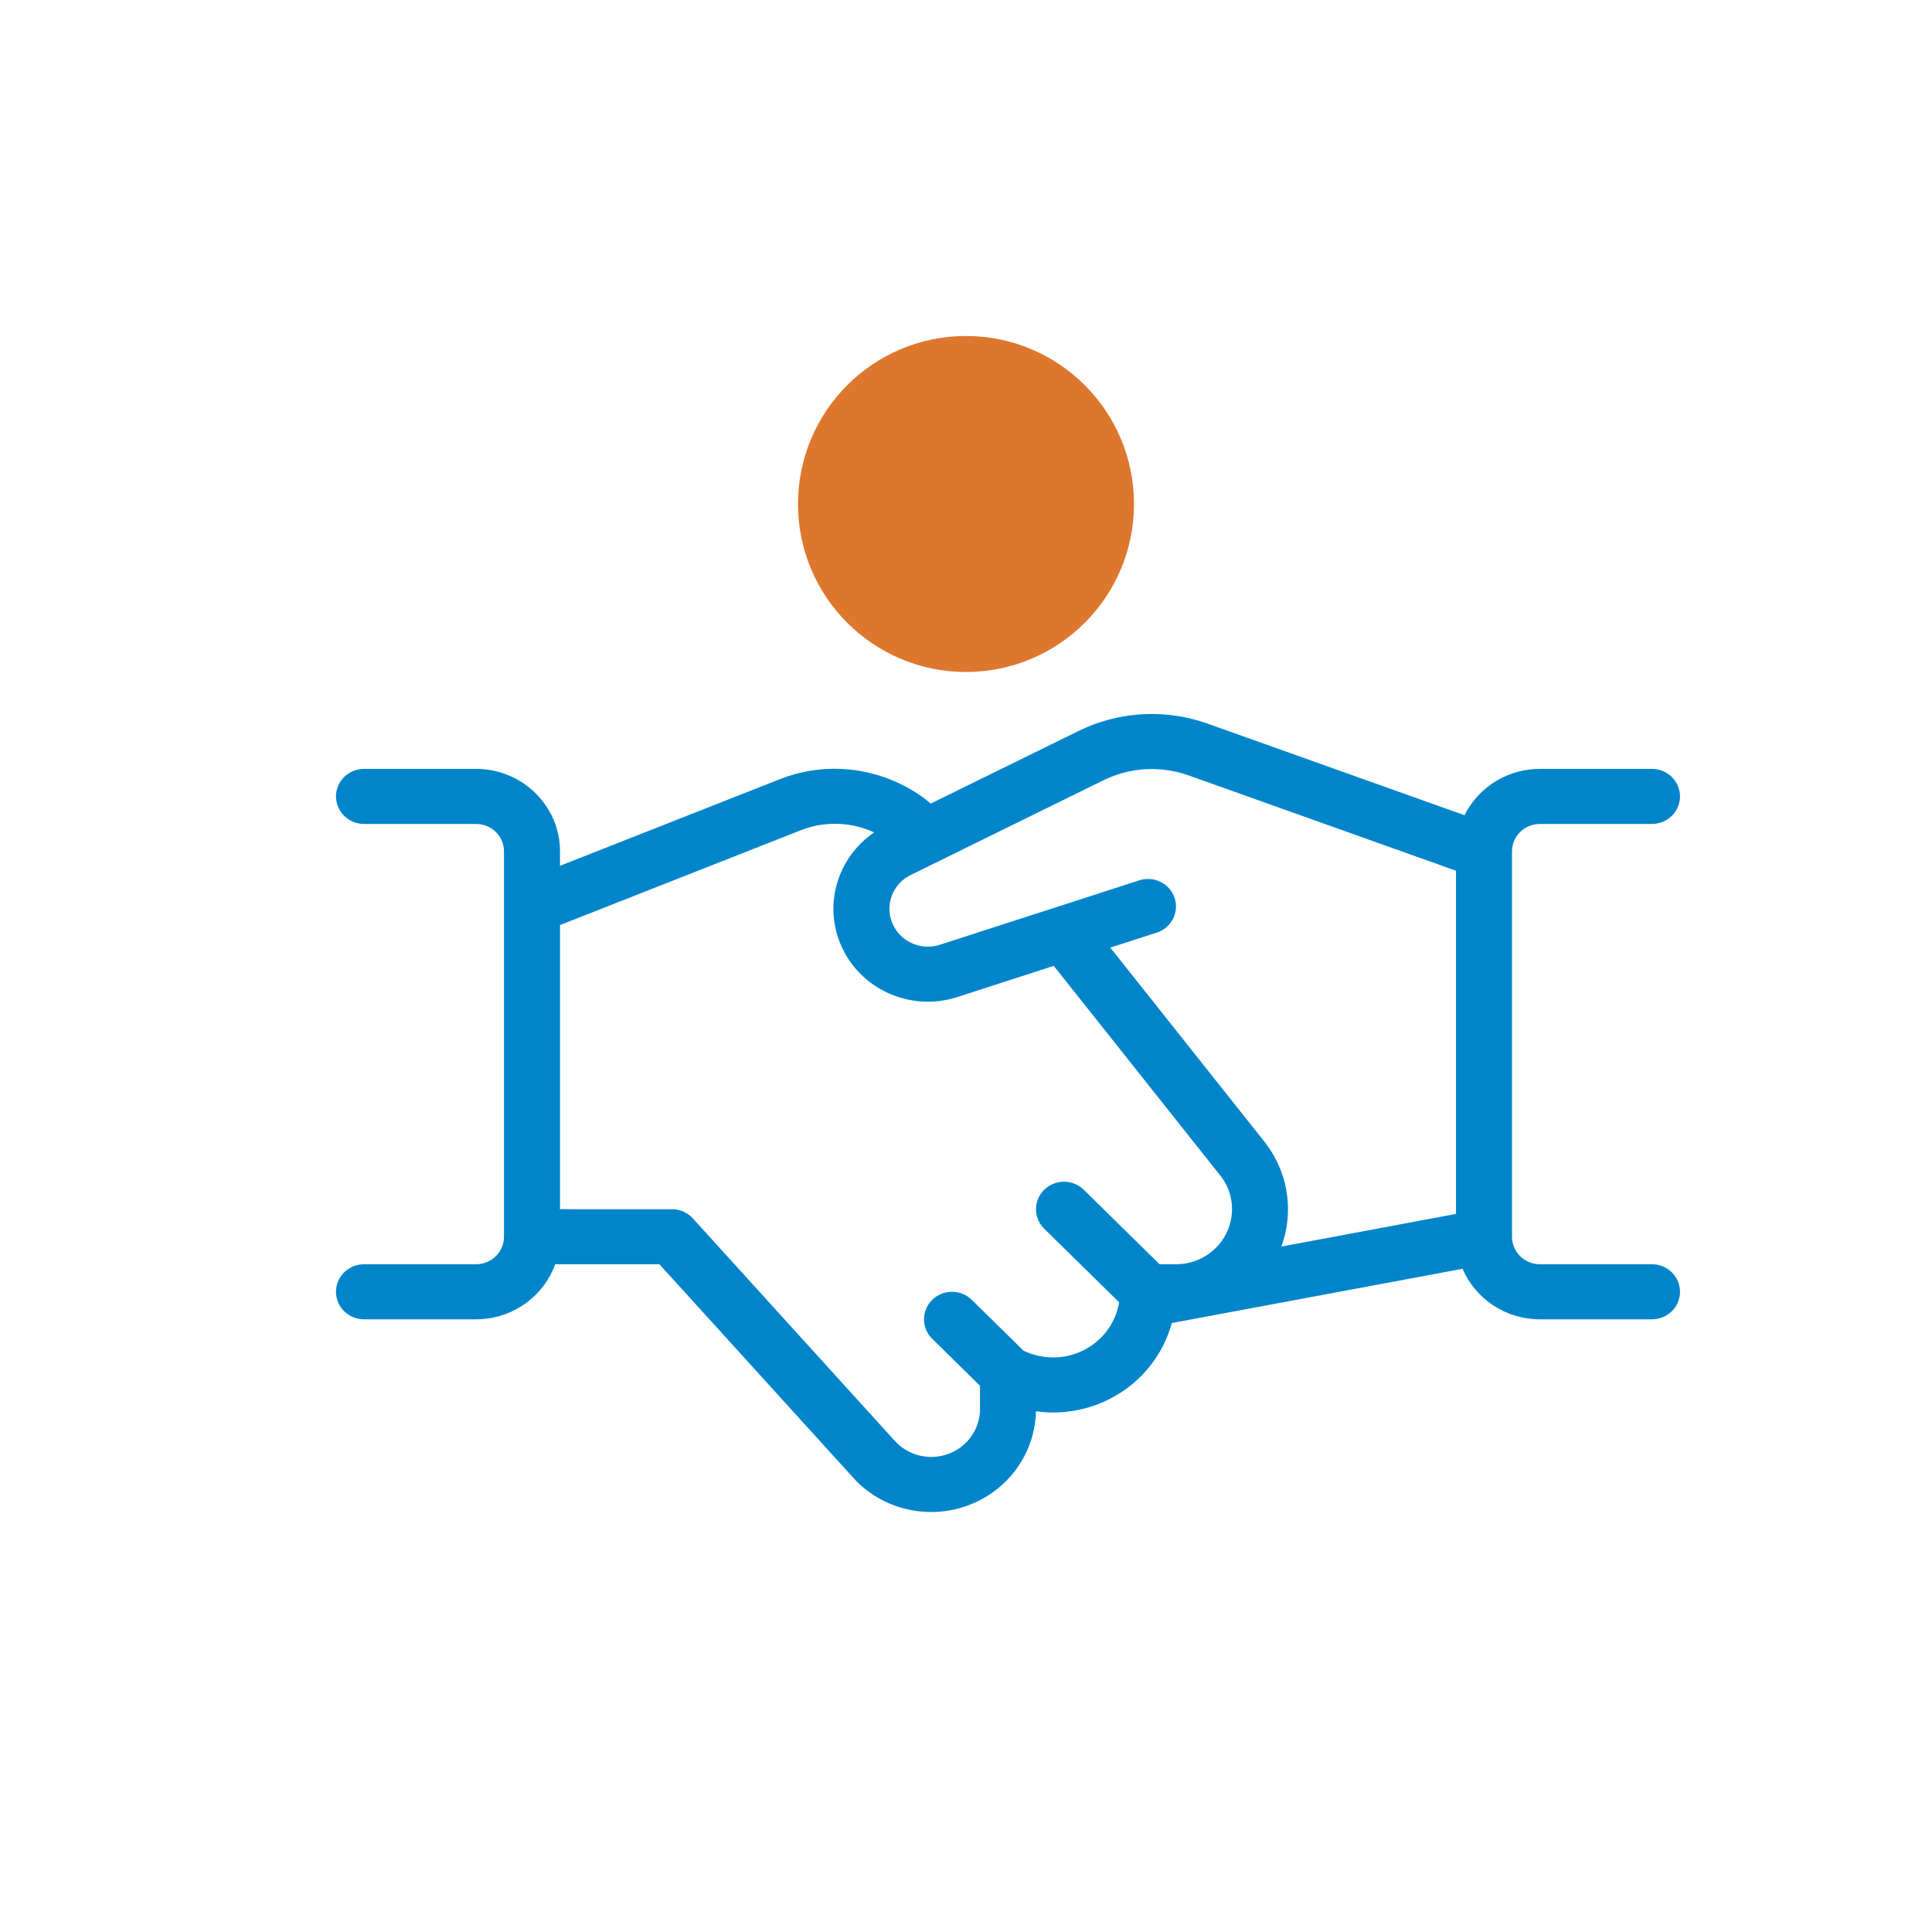
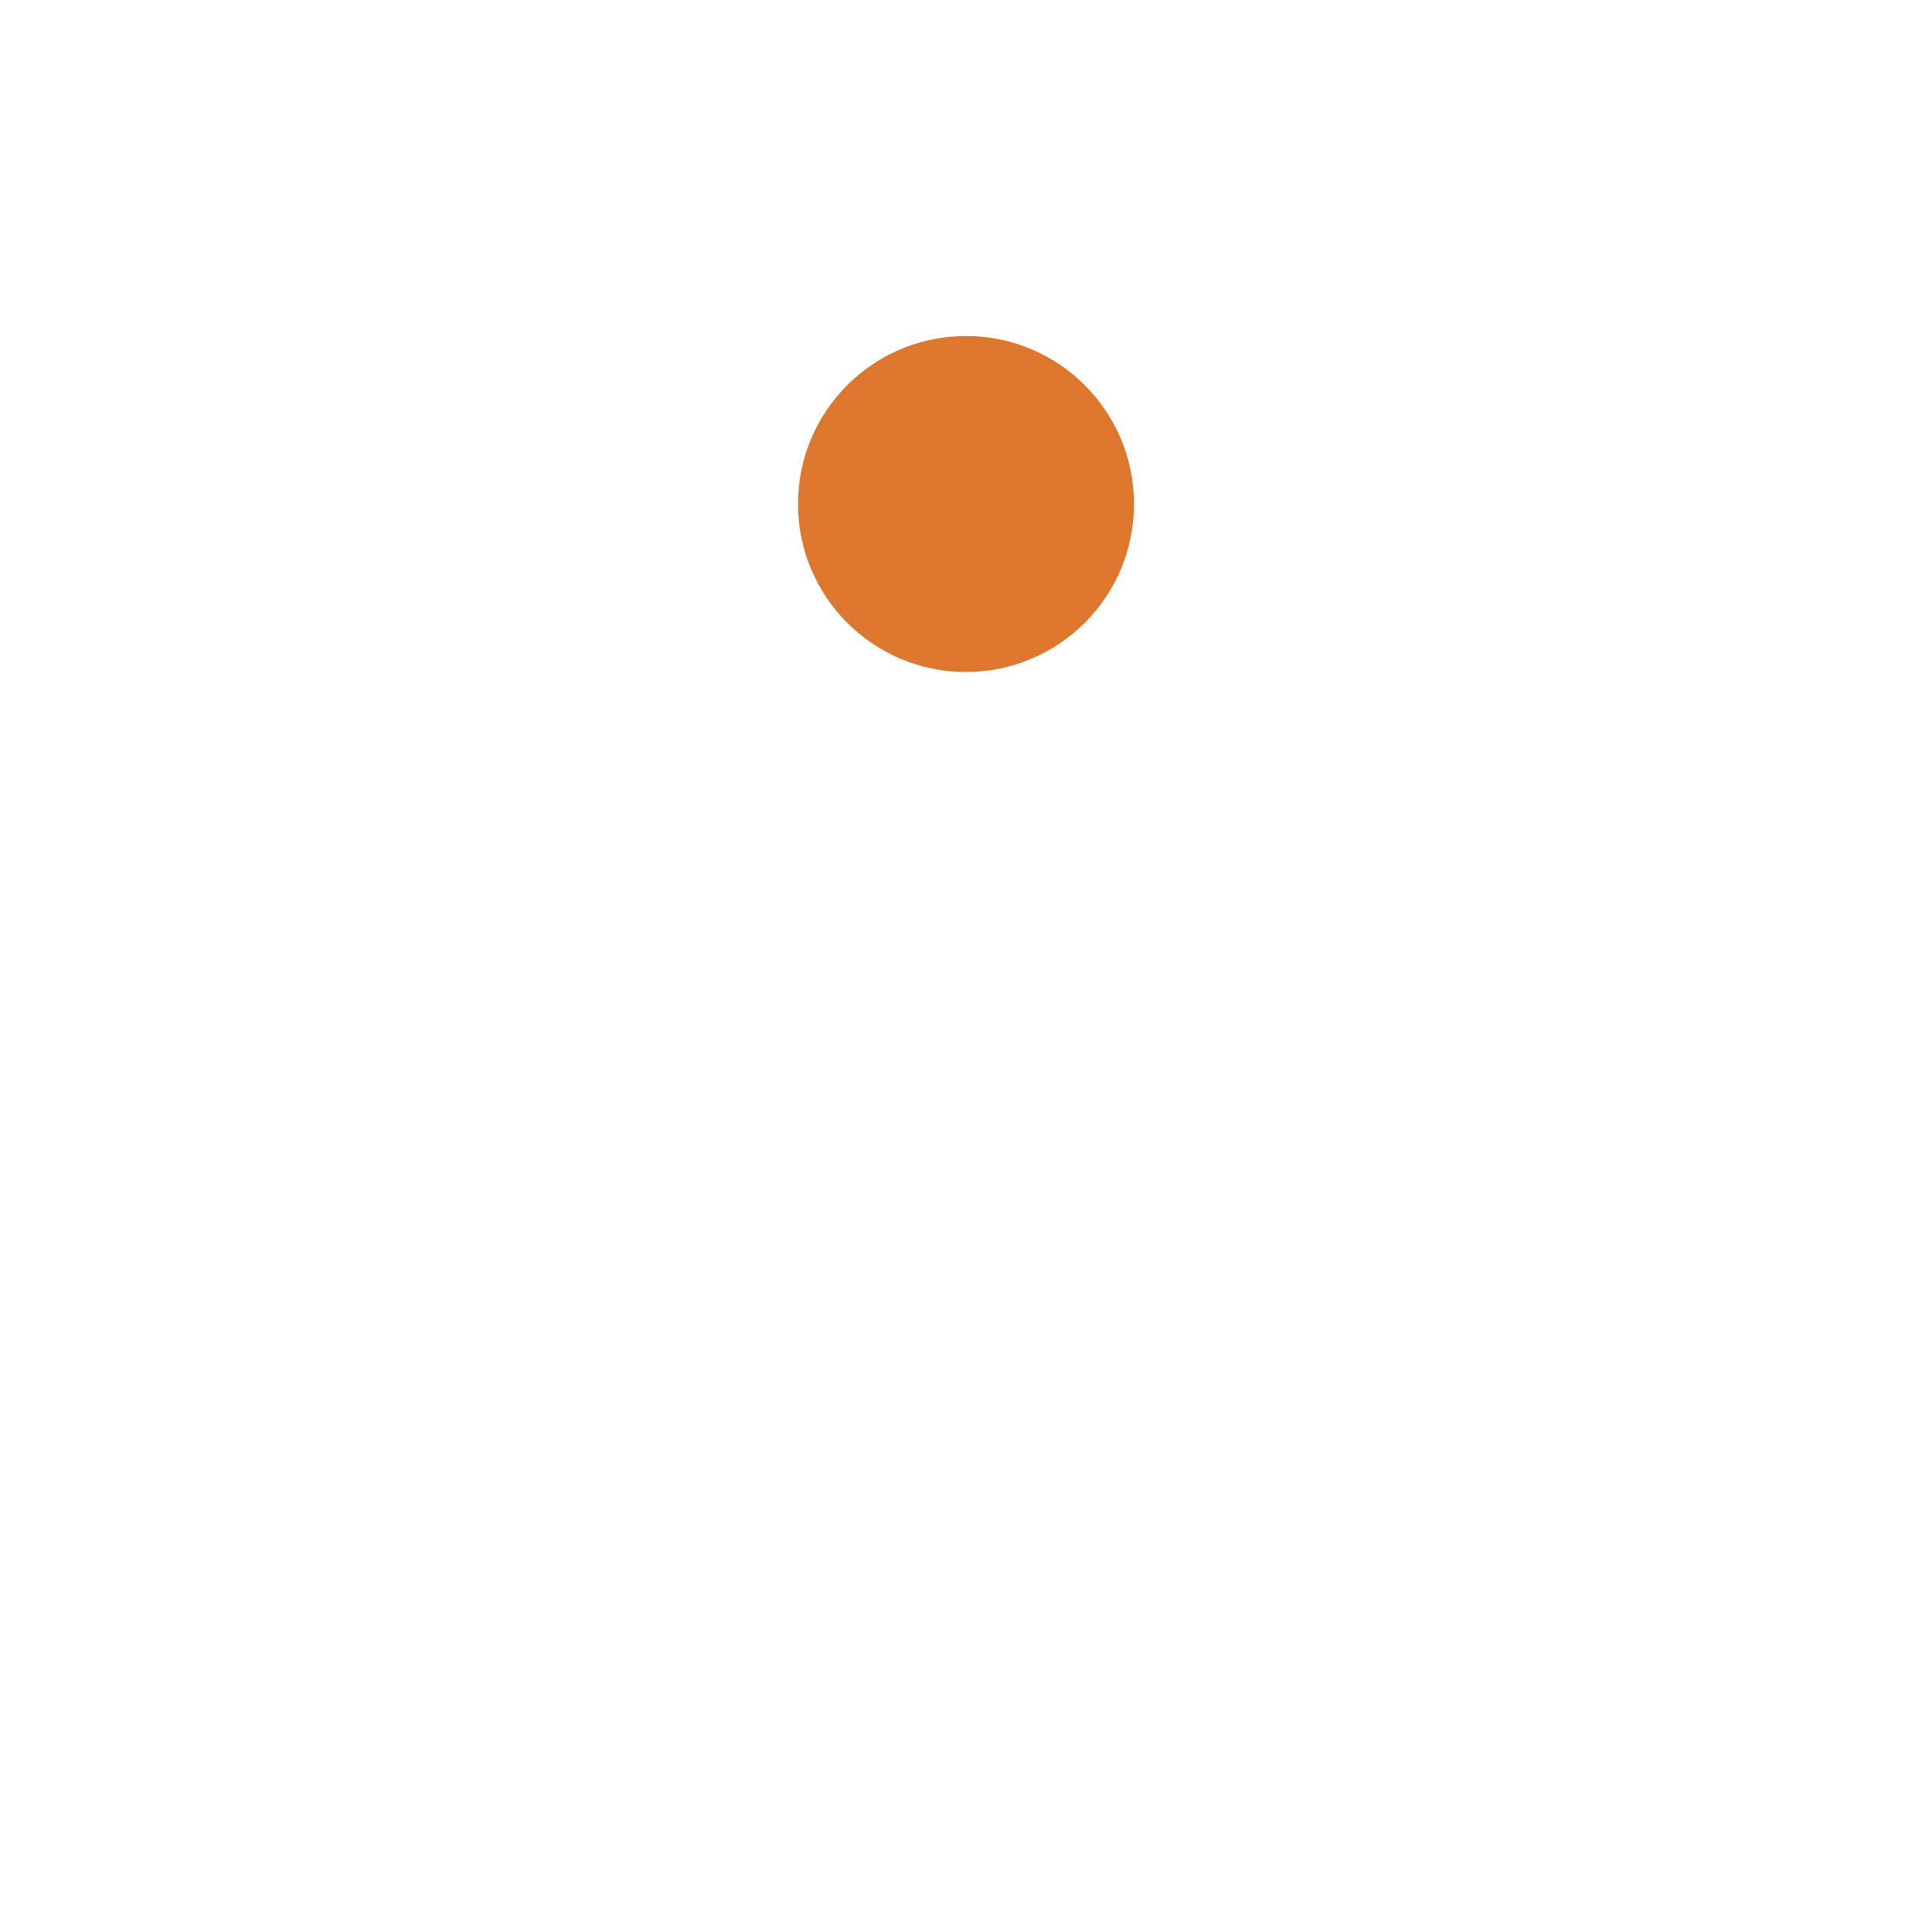
<svg xmlns="http://www.w3.org/2000/svg" width="66px" height="66px" viewBox="0 0 66 66" version="1.1">
  <title>trust-icon</title>
  <g id="trust-icon" stroke="none" stroke-width="1" fill="none" fill-rule="evenodd">
-     <path d="M41.01,24.639 L41.265,24.724 L50.029,27.849 C50.473,26.959 51.379,26.331 52.44,26.271 L52.609,26.266 L56.435,26.266 C56.963,26.266 57.391,26.687 57.391,27.206 C57.391,27.689 57.022,28.086 56.546,28.14 L56.435,28.147 L52.609,28.147 C52.118,28.147 51.714,28.509 51.659,28.977 L51.652,29.087 L51.652,42.249 C51.652,42.731 52.021,43.129 52.497,43.183 L52.609,43.189 L56.435,43.189 C56.963,43.189 57.391,43.61 57.391,44.129 C57.391,44.612 57.022,45.009 56.546,45.063 L56.435,45.07 L52.609,45.07 C51.419,45.07 50.398,44.358 49.963,43.344 L40.029,45.197 L40.019,45.24 C39.775,46.097 39.252,46.862 38.519,47.411 L38.331,47.543 C37.518,48.085 36.549,48.321 35.594,48.235 L35.389,48.21 L35.386,48.323 C35.313,49.653 34.481,50.83 33.238,51.36 L33.058,51.432 C31.719,51.92 30.219,51.578 29.246,50.587 L29.111,50.441 L22.527,43.189 L18.967,43.189 C18.591,44.235 17.605,44.998 16.429,45.065 L16.261,45.07 L12.435,45.07 C11.907,45.07 11.478,44.649 11.478,44.129 C11.478,43.647 11.848,43.25 12.323,43.196 L12.435,43.189 L16.261,43.189 C16.751,43.189 17.156,42.826 17.211,42.359 L17.217,42.249 L17.217,30.987 C17.217,30.977 17.217,30.967 17.217,30.957 L17.217,29.087 C17.217,28.605 16.848,28.207 16.372,28.153 L16.261,28.147 L12.435,28.147 C11.907,28.147 11.478,27.726 11.478,27.206 C11.478,26.724 11.848,26.327 12.323,26.273 L12.435,26.266 L16.261,26.266 C17.789,26.266 19.038,27.44 19.126,28.921 L19.13,29.087 L19.13,29.577 L26.65,26.615 C28.204,26.006 29.958,26.194 31.371,27.129 L31.571,27.267 L31.798,27.45 L36.858,24.965 C38.151,24.334 39.639,24.22 41.01,24.639 Z M27.551,28.293 L27.36,28.361 L19.13,31.602 L19.13,41.308 L22.957,41.309 C23.19,41.309 23.414,41.393 23.588,41.543 L23.67,41.623 L30.549,49.202 C31.004,49.721 31.739,49.907 32.392,49.669 C32.999,49.448 33.415,48.903 33.472,48.278 L33.478,48.133 L33.477,47.338 L31.845,45.734 C31.472,45.367 31.472,44.772 31.845,44.405 C32.19,44.066 32.733,44.04 33.108,44.327 L33.198,44.405 L34.972,46.148 L35.132,46.212 C35.835,46.488 36.632,46.404 37.258,45.986 C37.783,45.637 38.132,45.093 38.231,44.489 L35.671,41.974 C35.298,41.607 35.298,41.011 35.671,40.644 C36.016,40.305 36.559,40.279 36.934,40.566 L37.024,40.644 L39.612,43.188 L40.174,43.189 C40.899,43.189 41.561,42.787 41.885,42.15 C42.184,41.562 42.148,40.867 41.807,40.327 L41.716,40.195 L35.998,32.995 L32.689,34.066 C31.086,34.574 29.354,33.785 28.713,32.253 C28.13,30.857 28.63,29.274 29.864,28.437 C29.145,28.104 28.317,28.049 27.551,28.293 Z M37.922,26.554 L37.711,26.648 L31.105,29.894 C30.493,30.198 30.222,30.914 30.483,31.538 C30.726,32.12 31.357,32.439 31.967,32.312 L32.097,32.278 L38.919,30.074 C39.421,29.912 39.961,30.18 40.126,30.674 C40.279,31.132 40.055,31.622 39.62,31.82 L39.516,31.86 L37.929,32.371 L43.235,39.053 C43.967,40.012 44.182,41.245 43.844,42.371 L43.774,42.584 L43.774,42.584 L49.739,41.47 L49.739,29.745 L40.611,26.491 C39.735,26.177 38.774,26.202 37.922,26.554 Z" id="Combined-Shape" fill="#0085CA" fill-rule="nonzero" />
    <circle id="Oval" fill="#DE772E" cx="33" cy="17.217" r="5.739" />
  </g>
</svg>